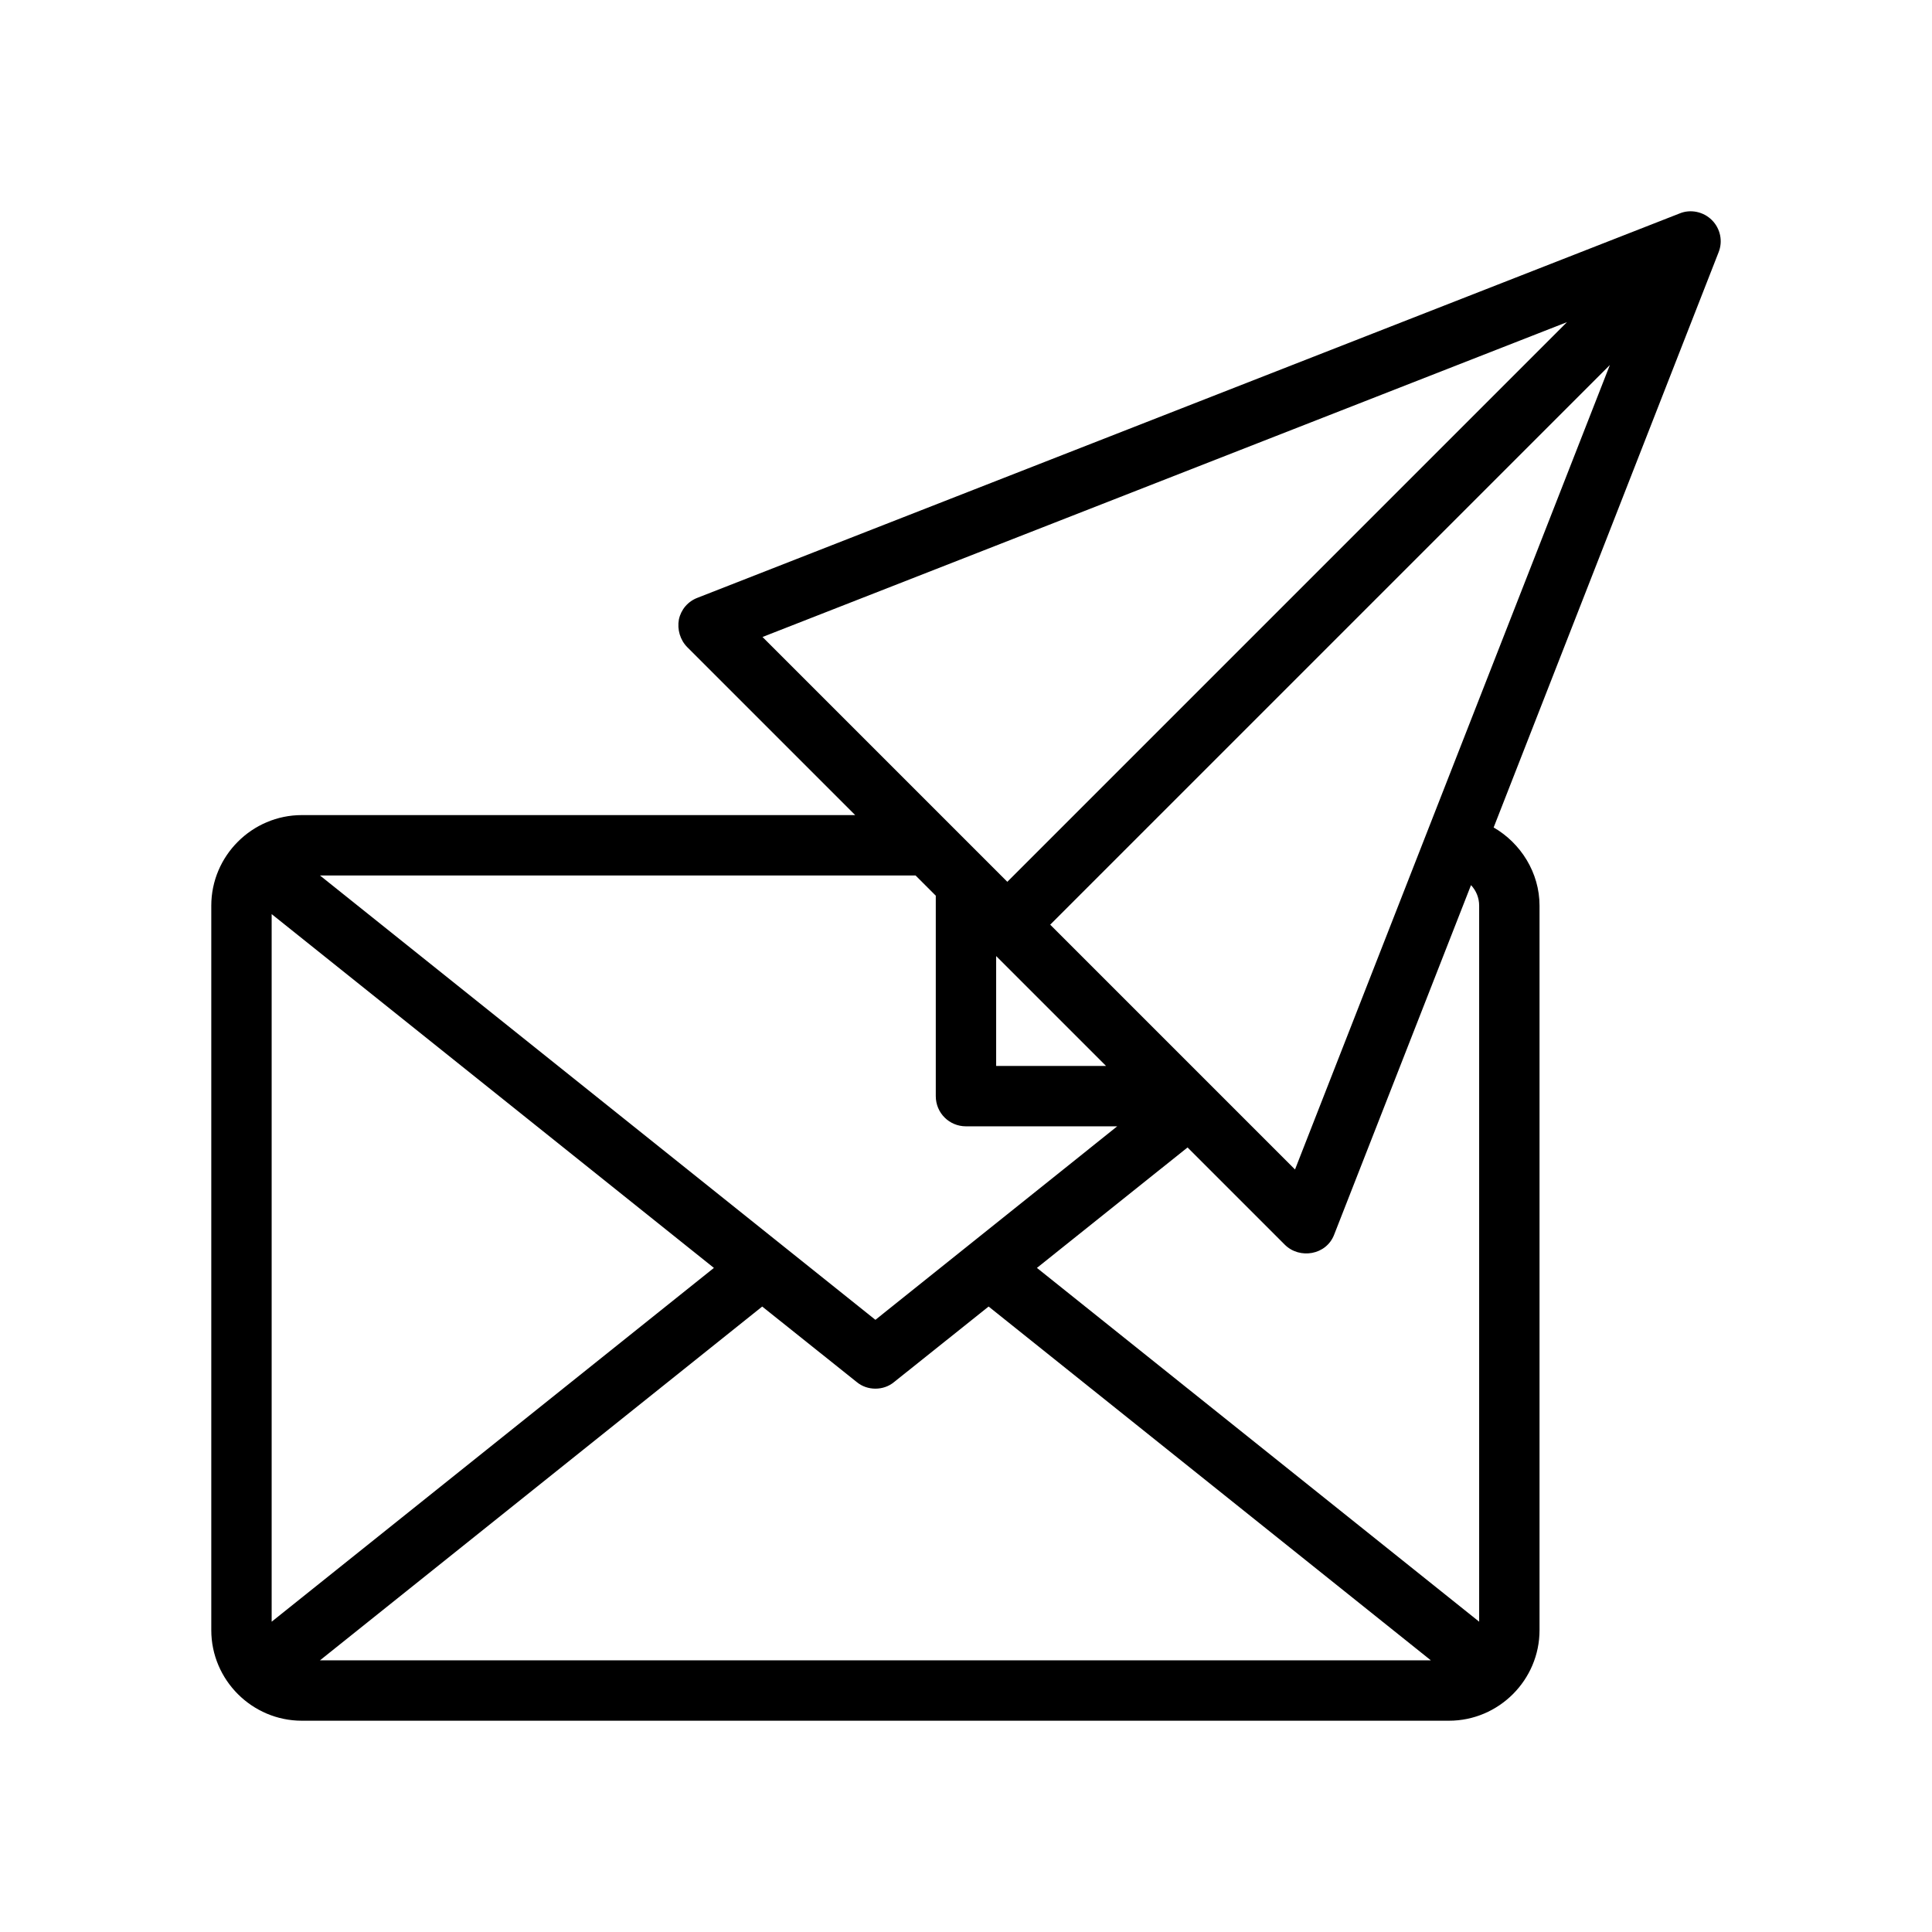
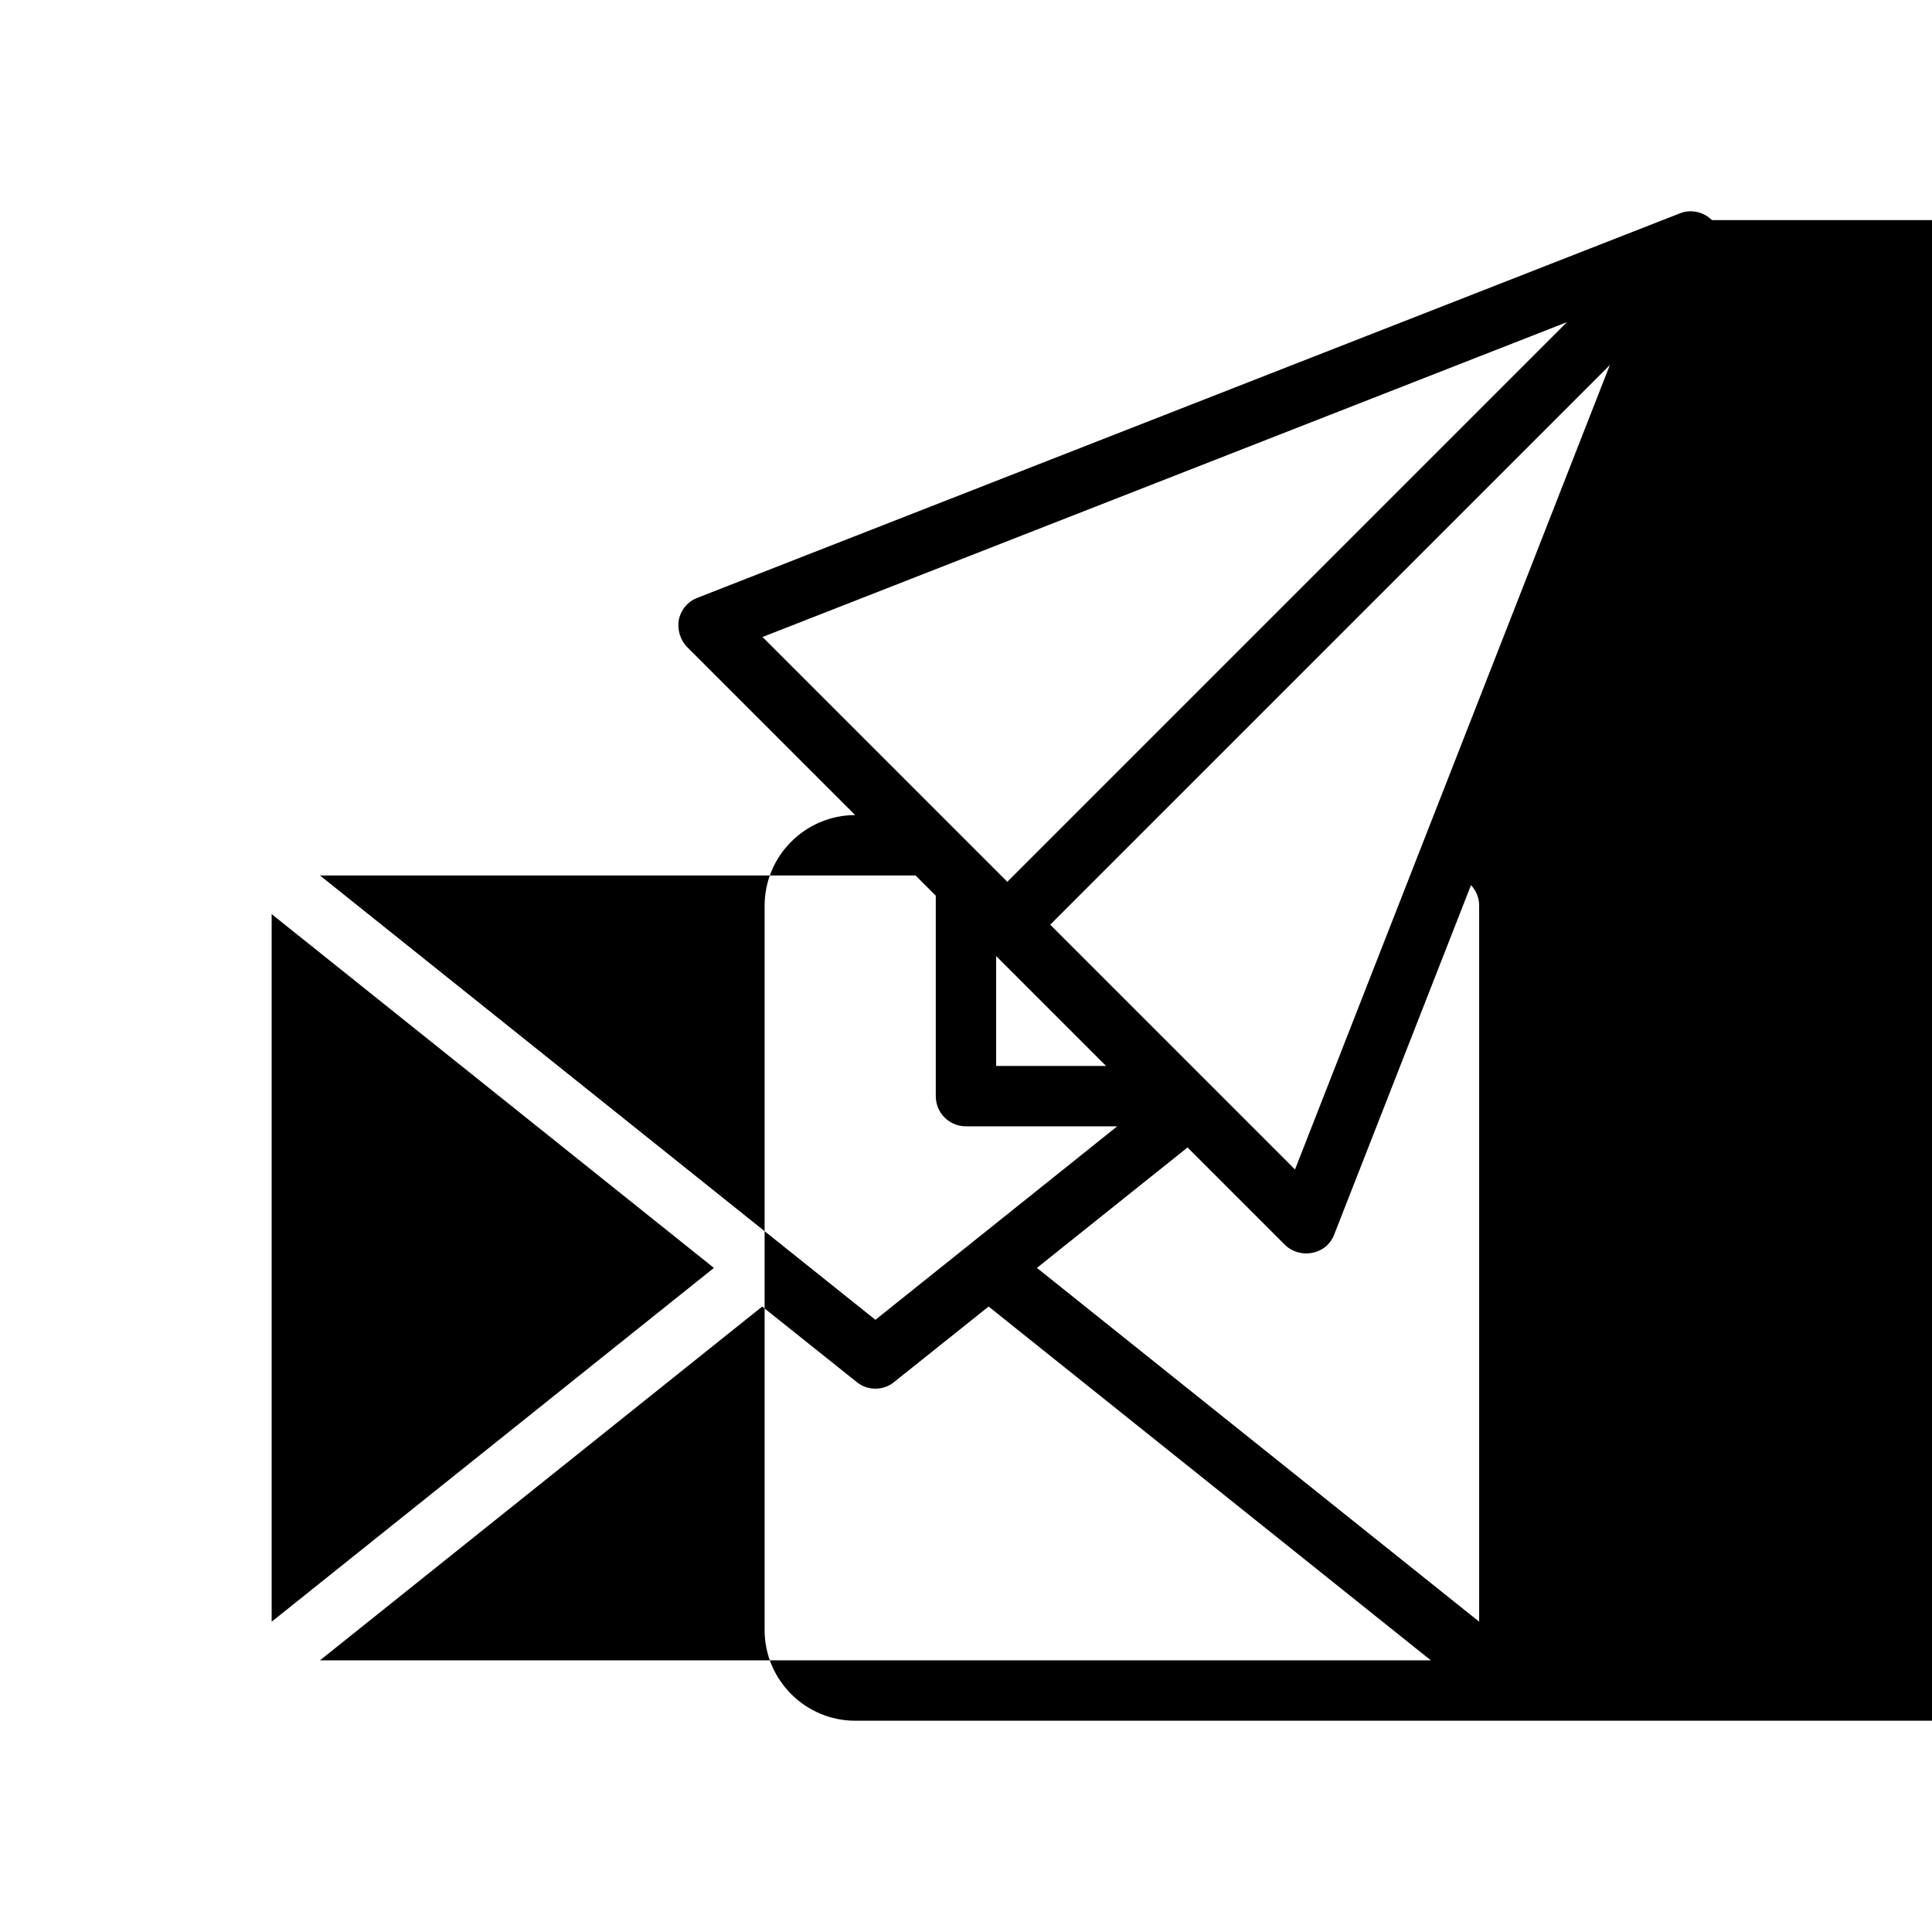
<svg xmlns="http://www.w3.org/2000/svg" id="Outline" viewBox="0 0 64 64">
-   <path d="M56.709,7.291c-.28-.28-.71-.37-1.07-.22l-32.53,12.73c-.32.12-.55.39-.62.72-.06.33.04.68.28.92l5.56,5.56H9.999c-1.65,0-3,1.35-3,3v24c0,1.65,1.35,3,3,3h38c1.65,0,3-1.35,3-3v-24c0-1.09-.62-2.07-1.52-2.59l7.45-19.05c.15-.37.06-.79-.22-1.07ZM25.259,21.101l26.65-10.43-18.54,18.54-8.11-8.11ZM36.639,35.311h-3.64v-3.64l3.64,3.64ZM30.329,29.001l.67.67v6.64c0,.56.45,1,1,1h5.01l-8.01,6.41-18.4-14.72h19.73ZM8.999,53.721v-23.44l14.65,11.72-14.65,11.72ZM10.599,55.001l14.65-11.72,3.13,2.5c.18.15.4.22.62.22s.44-.07.62-.22l3.13-2.5,14.65,11.72H10.599ZM48.999,53.721l-14.65-11.72,4.99-3.99,3.22,3.22c.489.489,1.381.351,1.64-.34l4.53-11.57c.17.18.27.42.27.68v23.72ZM42.899,38.741l-3.13-3.13-.01-.01-4.97-4.97,18.54-18.54-10.43,26.65Z" />
+   <path d="M56.709,7.291c-.28-.28-.71-.37-1.07-.22l-32.53,12.73c-.32.12-.55.39-.62.72-.06.33.04.68.28.92l5.56,5.56c-1.65,0-3,1.35-3,3v24c0,1.65,1.35,3,3,3h38c1.65,0,3-1.35,3-3v-24c0-1.09-.62-2.07-1.52-2.59l7.45-19.05c.15-.37.06-.79-.22-1.07ZM25.259,21.101l26.65-10.43-18.54,18.54-8.11-8.11ZM36.639,35.311h-3.64v-3.64l3.64,3.64ZM30.329,29.001l.67.67v6.64c0,.56.45,1,1,1h5.01l-8.01,6.41-18.4-14.72h19.73ZM8.999,53.721v-23.44l14.65,11.72-14.65,11.72ZM10.599,55.001l14.65-11.72,3.13,2.5c.18.15.4.22.62.22s.44-.07.62-.22l3.13-2.5,14.65,11.72H10.599ZM48.999,53.721l-14.65-11.72,4.99-3.99,3.22,3.22c.489.489,1.381.351,1.64-.34l4.53-11.57c.17.18.27.42.27.68v23.72ZM42.899,38.741l-3.13-3.13-.01-.01-4.97-4.97,18.54-18.54-10.43,26.65Z" />
</svg>